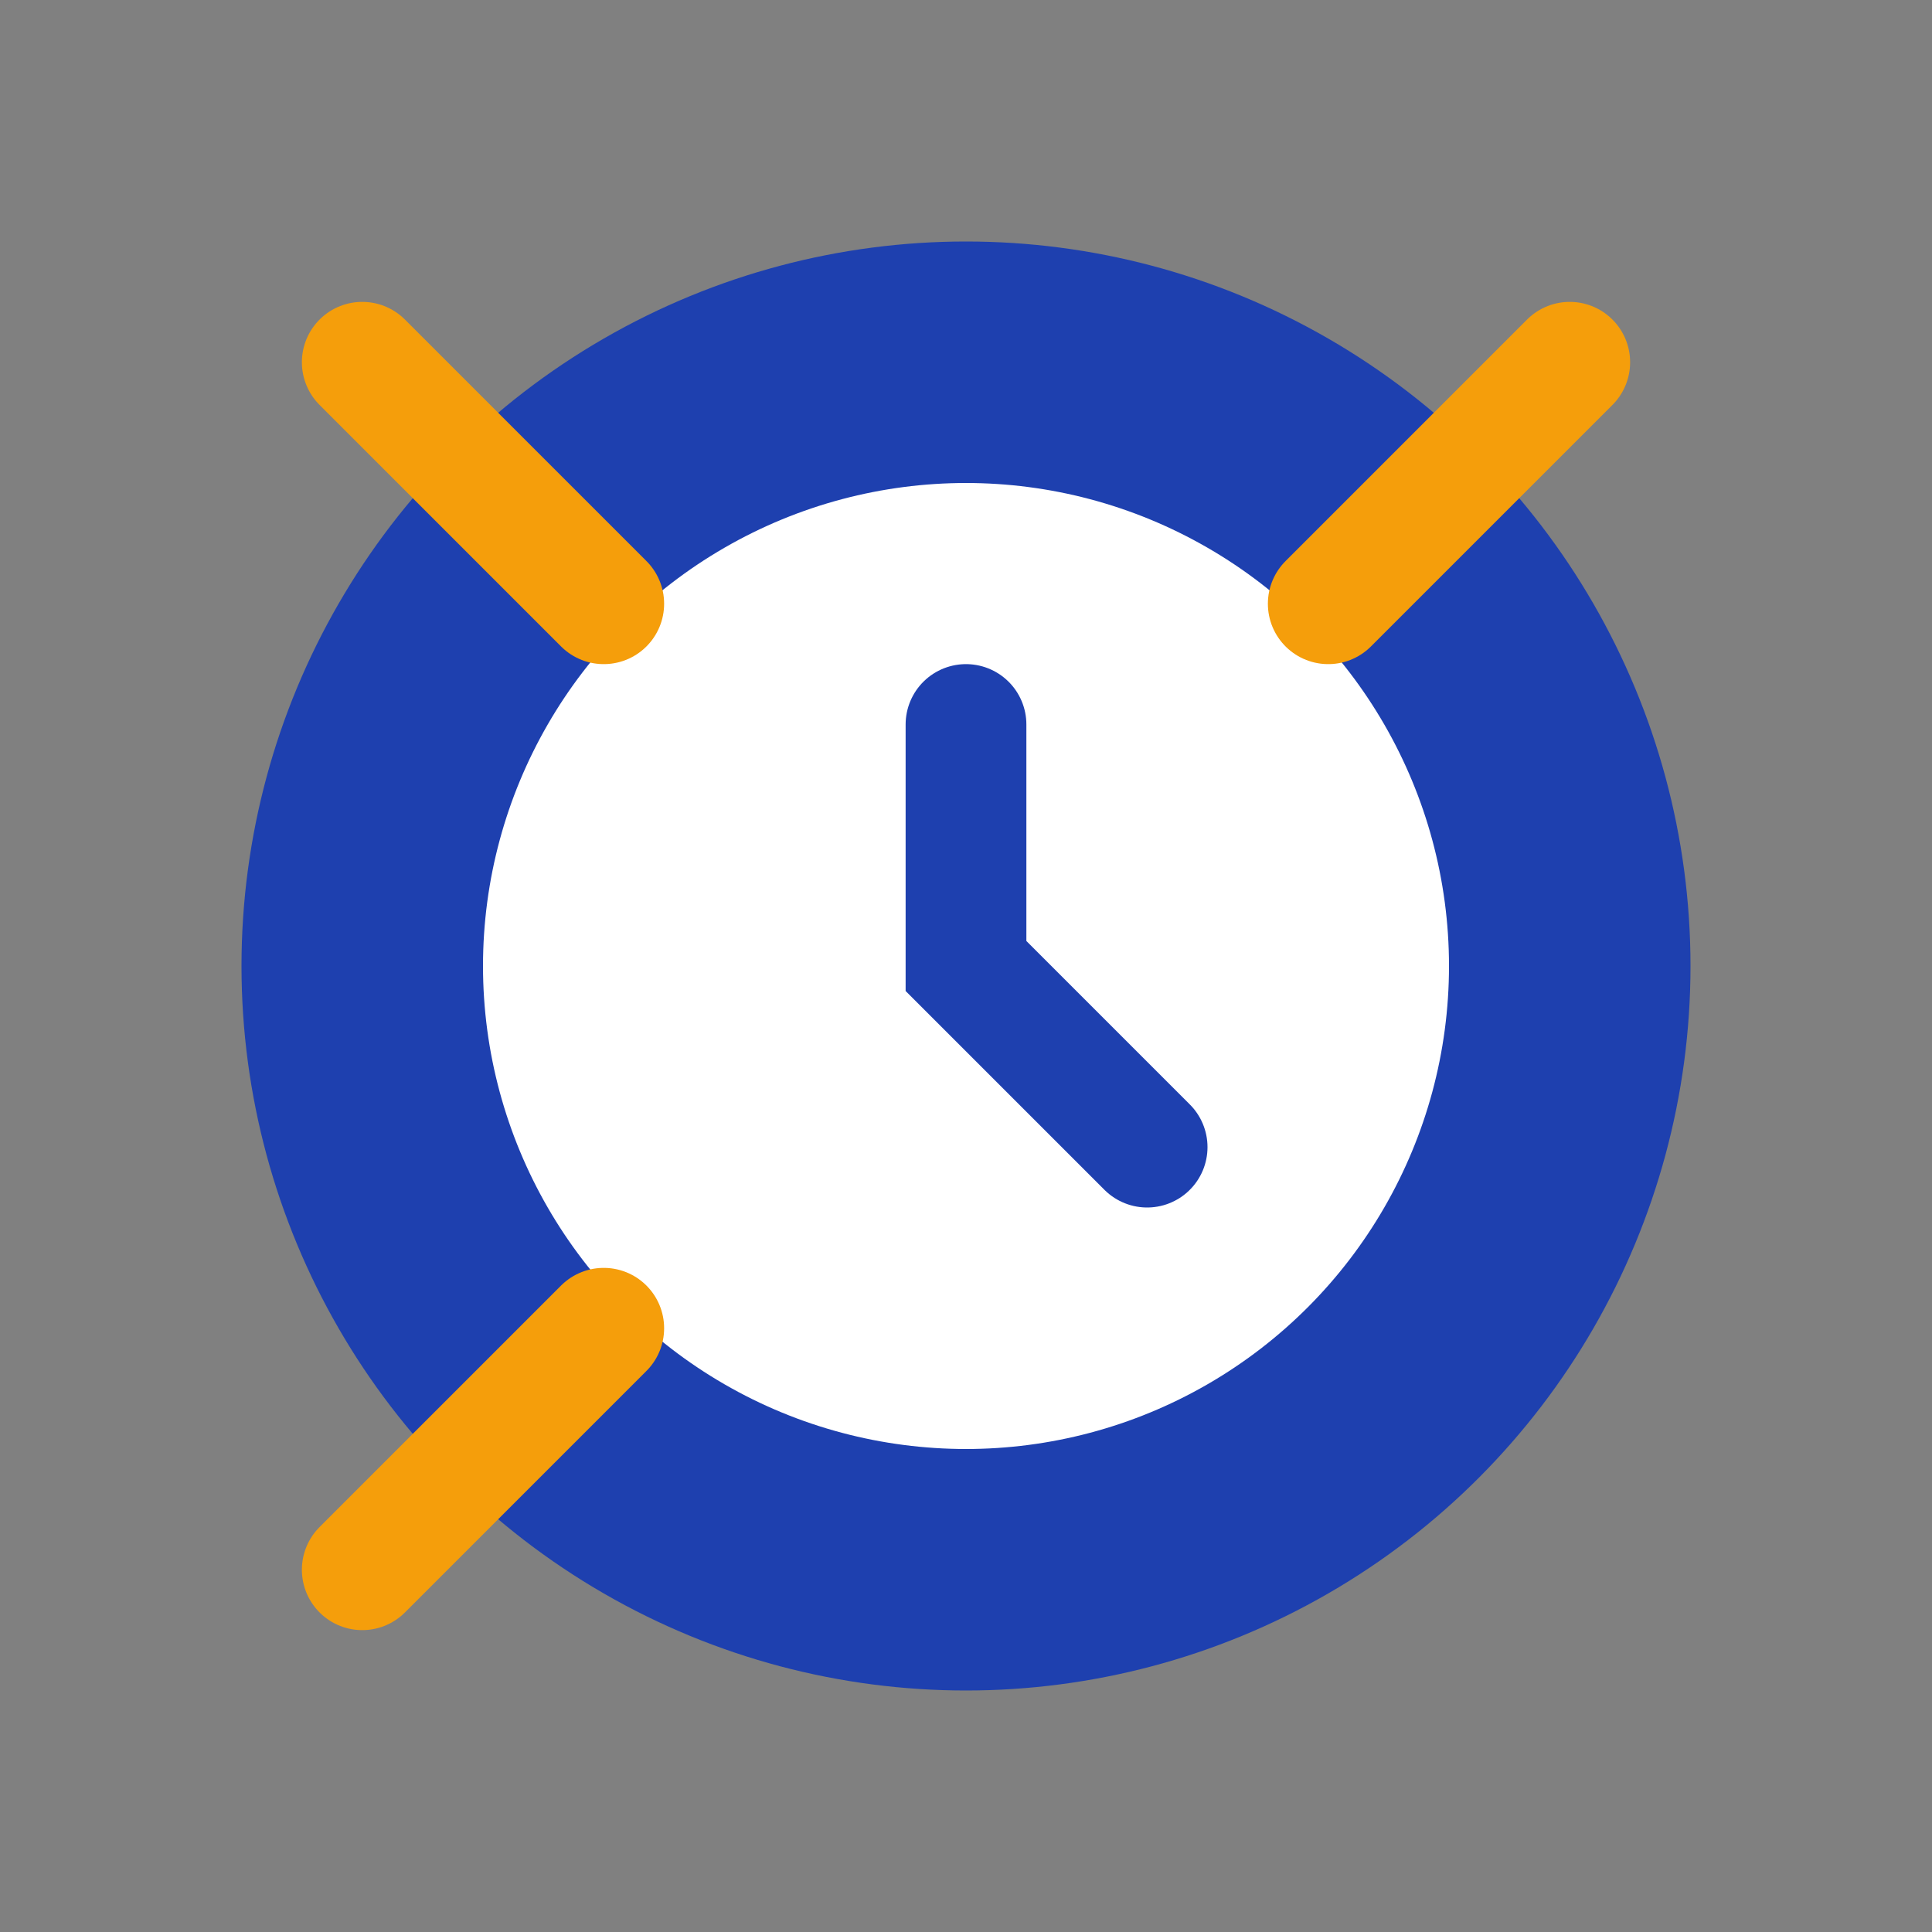
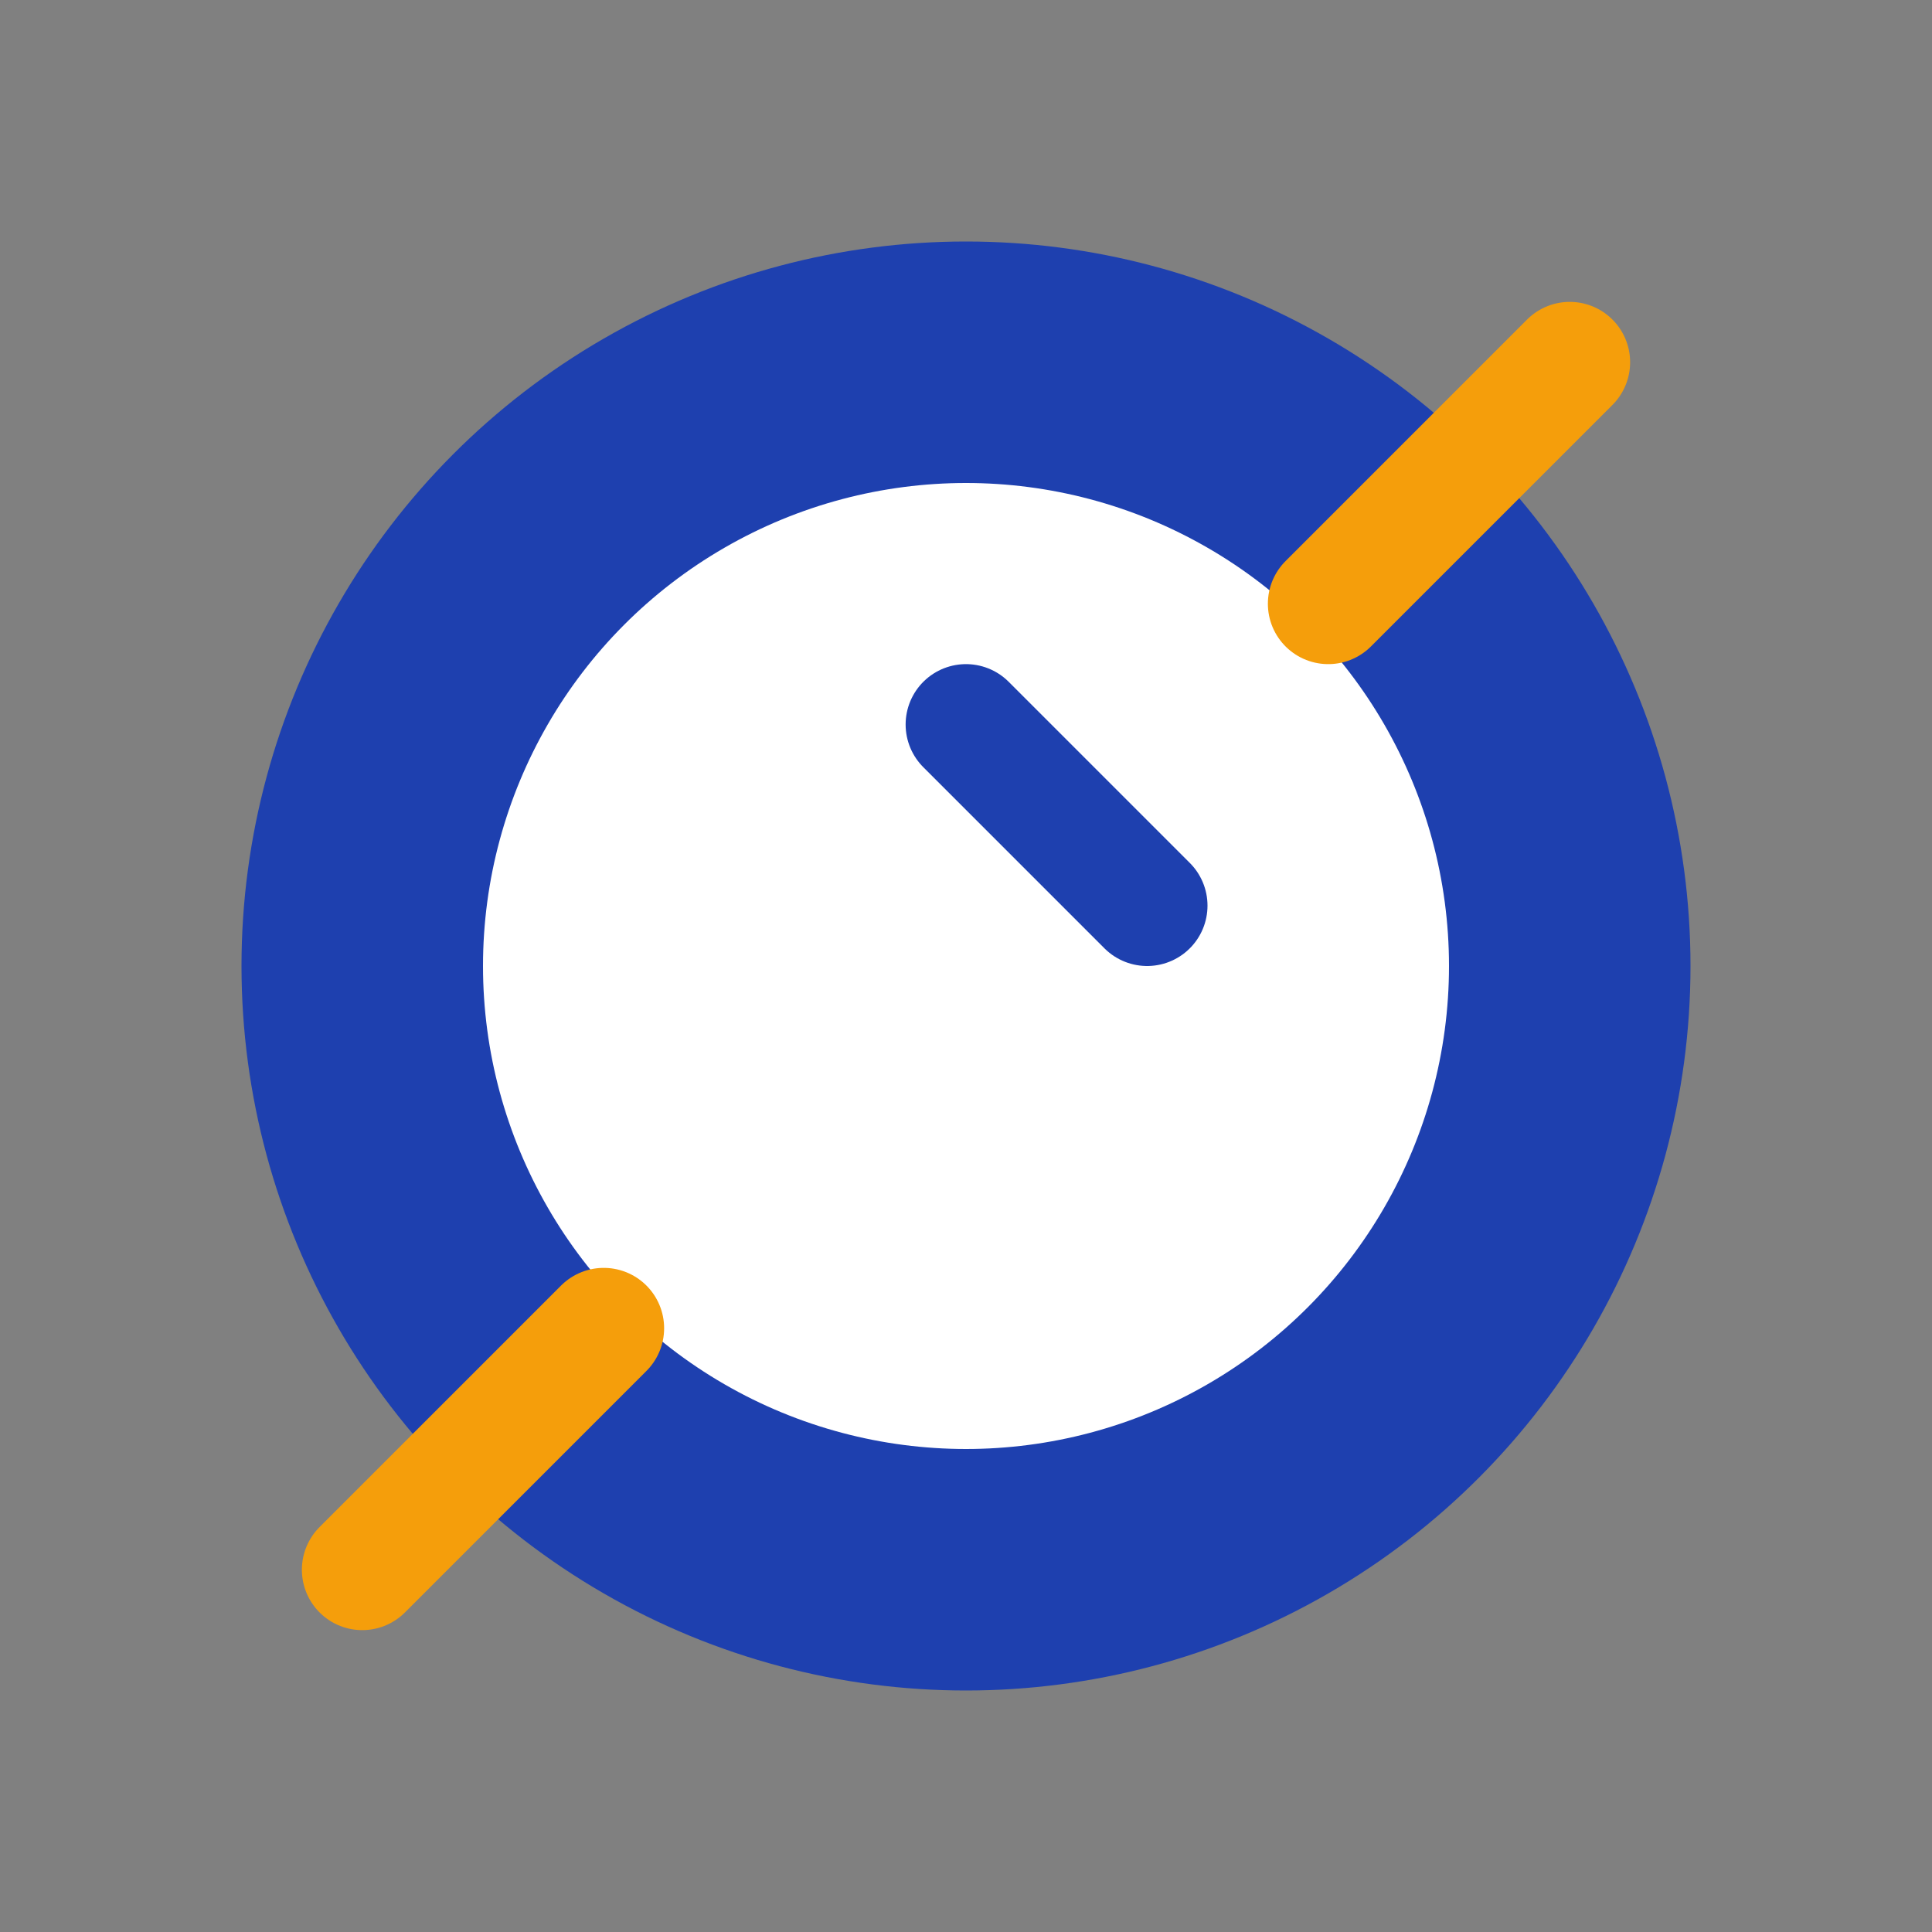
<svg xmlns="http://www.w3.org/2000/svg" width="32" height="32" viewBox="0 0 32 32" fill="none">
  <rect x="0" y="0" width="32" height="32" fill="#808080" stroke="none" />
  <circle cx="16" cy="16" r="12" fill="#1e40af" />
  <circle cx="16" cy="16" r="8" fill="white" />
-   <path d="M16 12v4l3 3" stroke="#1e40af" stroke-width="2" stroke-linecap="round" />
-   <path d="M6 6l4 4" stroke="#f59e0b" stroke-width="2" stroke-linecap="round" />
+   <path d="M16 12l3 3" stroke="#1e40af" stroke-width="2" stroke-linecap="round" />
  <path d="M26 6l-4 4" stroke="#f59e0b" stroke-width="2" stroke-linecap="round" />
  <path d="M6 26l4-4" stroke="#f59e0b" stroke-width="2" stroke-linecap="round" />
</svg>